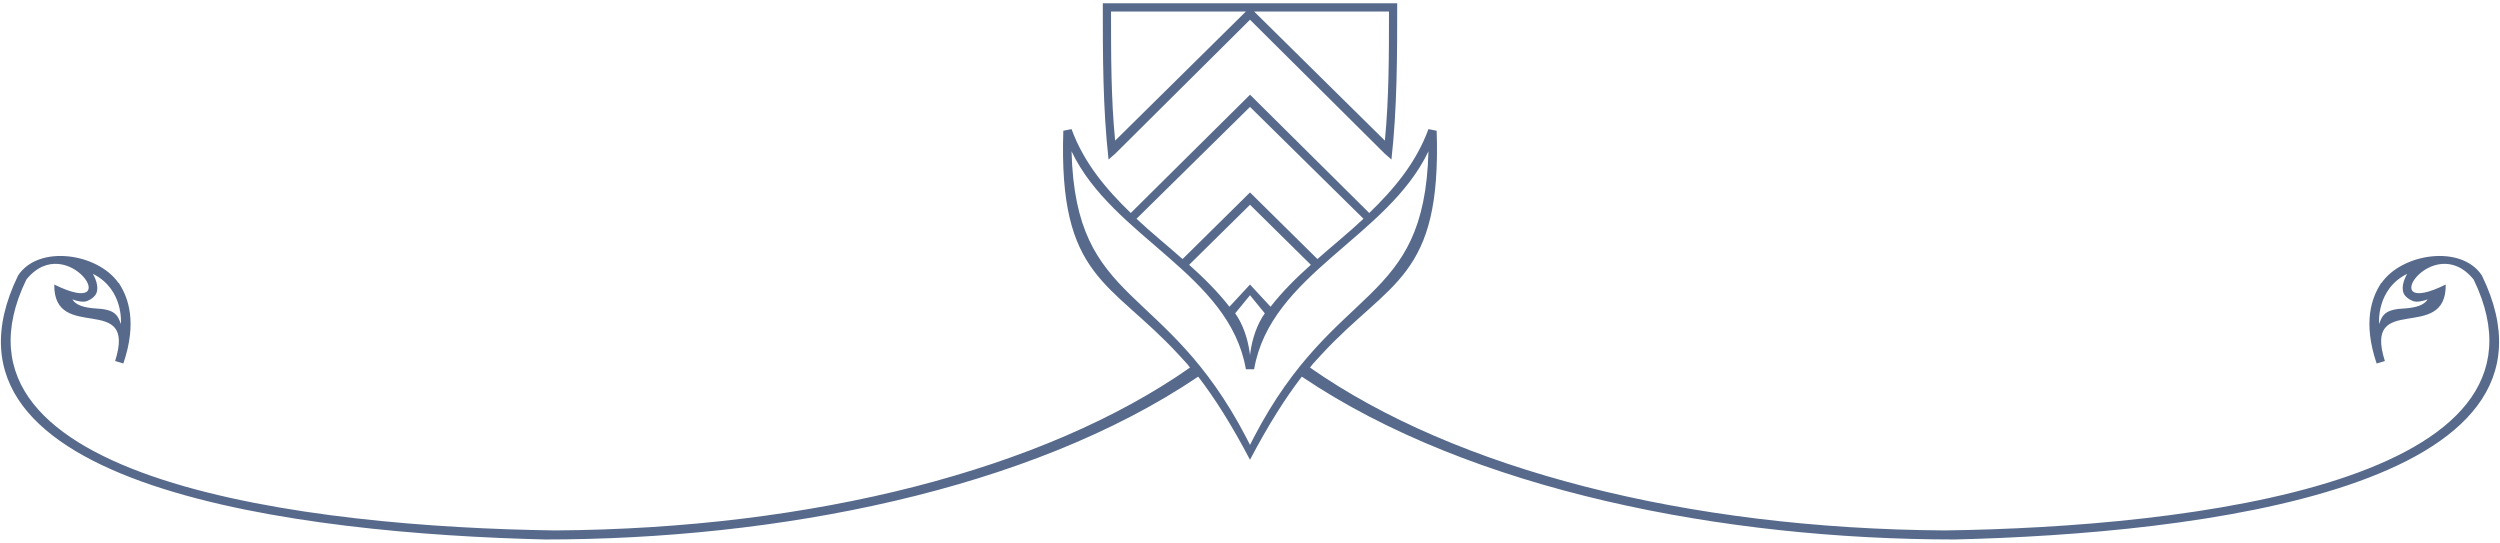
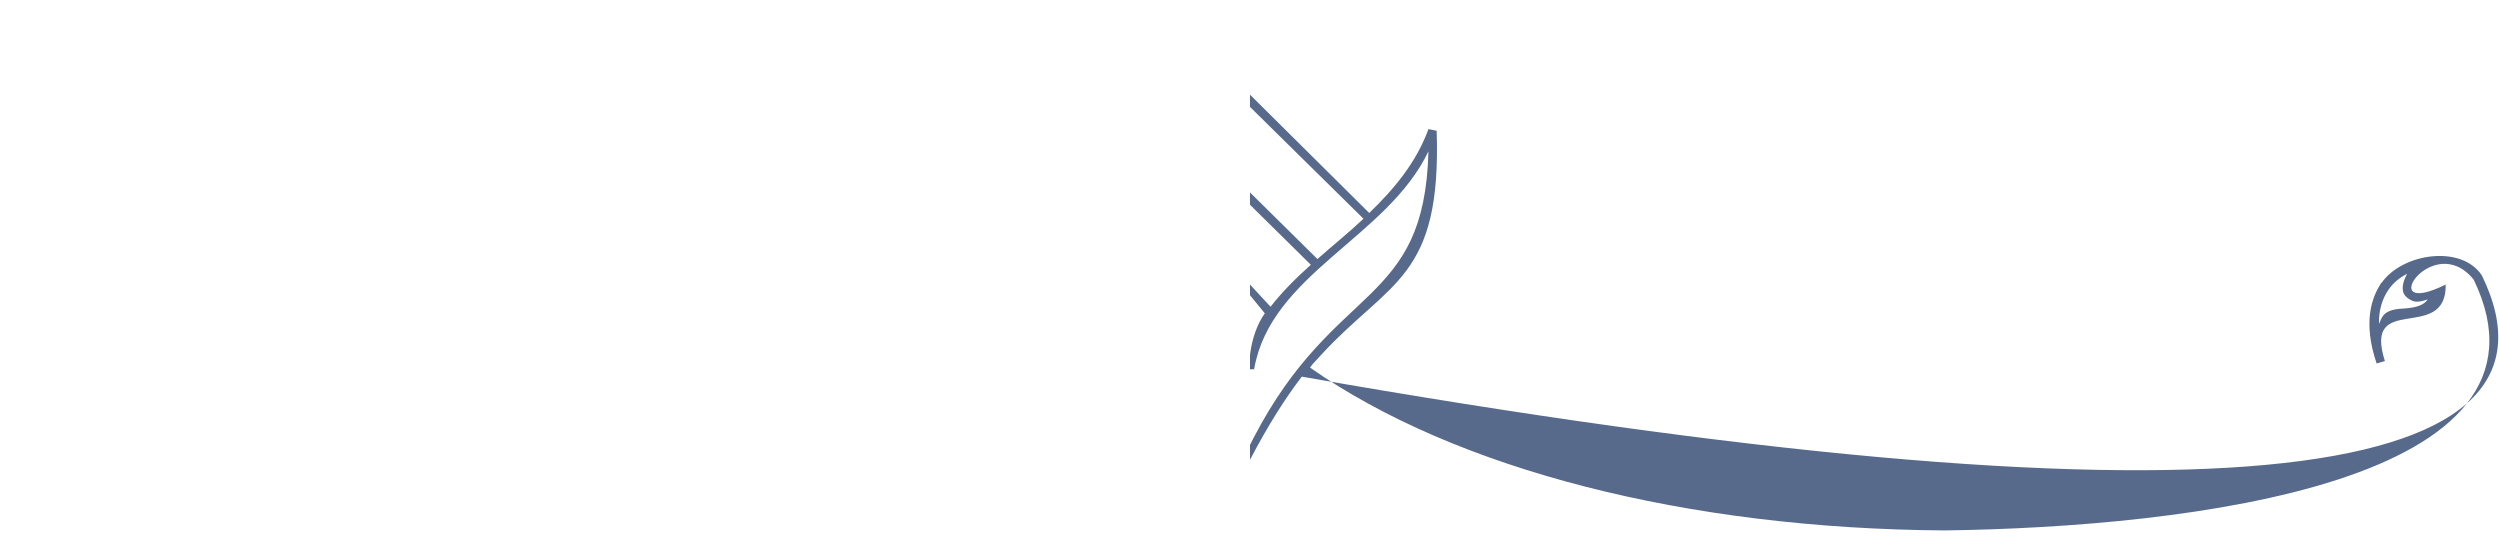
<svg xmlns="http://www.w3.org/2000/svg" width="304" height="66" viewBox="0 0 304 66" fill="none">
-   <path d="M135.6 18.7L152 2.4L168.4 18.7L169.2 19.4C169.9 13.1 169.9 6.8 169.9 0.4H169.3H152.5H152H151.5H134.7H134.1C134.1 6.8 134.1 13.1 134.8 19.4L135.6 18.7ZM152.5 1.4H168.9C168.9 6.6 168.9 12 168.4 17.1L152.5 1.4ZM151.5 1.4L135.6 17.1C135.1 12 135.1 6.6 135.1 1.4H151.5Z" fill="#576A8C" />
-   <path d="M152 13L138.2 26.6C140 28.299 142 29.9 143.8 31.5L152 23.4V24.9L144.6 32.2C146.4 33.8 148.1 35.5 149.5 37.3L152 34.6V35.9L150.2 38.1C151.137 39.412 151.723 41.164 151.958 42.861L152 43.2V44.9H151.5C149.5 33.3 135.3 28.9 130.3 18.4C130.792 37.398 141.652 34.207 151.53 53.18L152 54.1V55.909C149.739 51.604 147.671 48.362 145.7 45.8C125.1 59.7 94.3 65.6 66.3 65.6C36.9 64.9 -10.4 59.4 2.2 33.5C4.7 29.7 11.9 30.8 14.4 34.4C14.5 34.401 14.5 34.5 14.5 34.5C15.6 36.2 16.7 39.2 15 44.2L14 43.9C16.7 35.4 6.5 41.8 6.6 34.6C15.5 38.999 8.2 27.8 3.2 34C-8.7 58.6 37.8 64.1 67.5 64.5C98.9 64.3 127 57.1 144.7 44.7C144.6 44.6 144.5 44.4 144.4 44.3L143.3 43.1C135 34.1 128.7 33.9 129.3 15.9L130.3 15.7C131.8 19.8 134.5 23 137.5 25.9L152 11.521V13ZM11.3 33.3C11.5 33.7 12.1 34.8 11.7 35.7C11.5 36.1 11.1 36.4 10.6 36.6C10.1 36.8 9.3 36.6 8.8 36.4C9.2 37.1 10.2 37.4 11.5 37.5C14 37.6 14.3 38.3 14.7 39.4C14.7 39.4 15.1 35.2 11.3 33.3Z" fill="#576A8C" />
-   <path d="M152 13L165.8 26.6C164 28.3 162 29.9 160.2 31.5L152 23.4V24.9L159.4 32.2C157.6 33.8 155.9 35.5 154.5 37.3L152 34.6V35.9L153.8 38.1C152.863 39.412 152.277 41.164 152.042 42.861L152 43.2V44.9H152.5C154.5 33.301 168.699 28.9 173.7 18.4C173.207 37.398 162.348 34.207 152.47 53.18L152 54.1V55.909C154.261 51.605 156.329 48.362 158.3 45.8C178.9 59.7 209.7 65.6 237.7 65.6C267.1 64.9 314.4 59.4 301.8 33.5C299.3 29.7 292.1 30.8 289.6 34.4C289.5 34.4 289.5 34.5 289.5 34.5C288.4 36.2 287.3 39.2 289 44.2L290 43.9C287.3 35.4 297.5 41.8 297.4 34.6C288.5 38.999 295.8 27.8 300.8 34C312.7 58.6 266.2 64.1 236.5 64.5C205.1 64.3 177 57.1 159.3 44.7C159.4 44.6 159.5 44.4 159.6 44.3L160.7 43.1C169 34.1 175.299 33.9 174.7 15.9L173.7 15.7C172.2 19.8 169.5 23 166.5 25.9L152 11.512V13ZM292.7 33.3C292.5 33.7 291.9 34.8 292.3 35.7C292.5 36.1 292.9 36.4 293.4 36.6C293.9 36.8 294.7 36.6 295.2 36.4C294.799 37.1 293.8 37.4 292.5 37.5C290 37.6 289.7 38.3 289.3 39.4C289.3 39.4 288.9 35.2 292.7 33.3Z" fill="#576A8C" />
+   <path d="M152 13L165.8 26.6C164 28.3 162 29.9 160.2 31.5L152 23.4V24.9L159.4 32.2C157.6 33.8 155.9 35.5 154.5 37.3L152 34.6V35.9L153.8 38.1C152.863 39.412 152.277 41.164 152.042 42.861L152 43.2V44.9H152.5C154.5 33.301 168.699 28.9 173.7 18.4C173.207 37.398 162.348 34.207 152.47 53.18L152 54.1V55.909C154.261 51.605 156.329 48.362 158.3 45.8C267.1 64.9 314.4 59.4 301.8 33.5C299.3 29.7 292.1 30.8 289.6 34.4C289.5 34.4 289.5 34.5 289.5 34.5C288.4 36.2 287.3 39.2 289 44.2L290 43.9C287.3 35.4 297.5 41.8 297.4 34.6C288.5 38.999 295.8 27.8 300.8 34C312.7 58.6 266.2 64.1 236.5 64.5C205.1 64.3 177 57.1 159.3 44.7C159.4 44.6 159.5 44.4 159.6 44.3L160.7 43.1C169 34.1 175.299 33.9 174.7 15.9L173.7 15.7C172.2 19.8 169.5 23 166.5 25.9L152 11.512V13ZM292.7 33.3C292.5 33.7 291.9 34.8 292.3 35.7C292.5 36.1 292.9 36.4 293.4 36.6C293.9 36.8 294.7 36.6 295.2 36.4C294.799 37.1 293.8 37.4 292.5 37.5C290 37.6 289.7 38.3 289.3 39.4C289.3 39.4 288.9 35.2 292.7 33.3Z" fill="#576A8C" />
</svg>